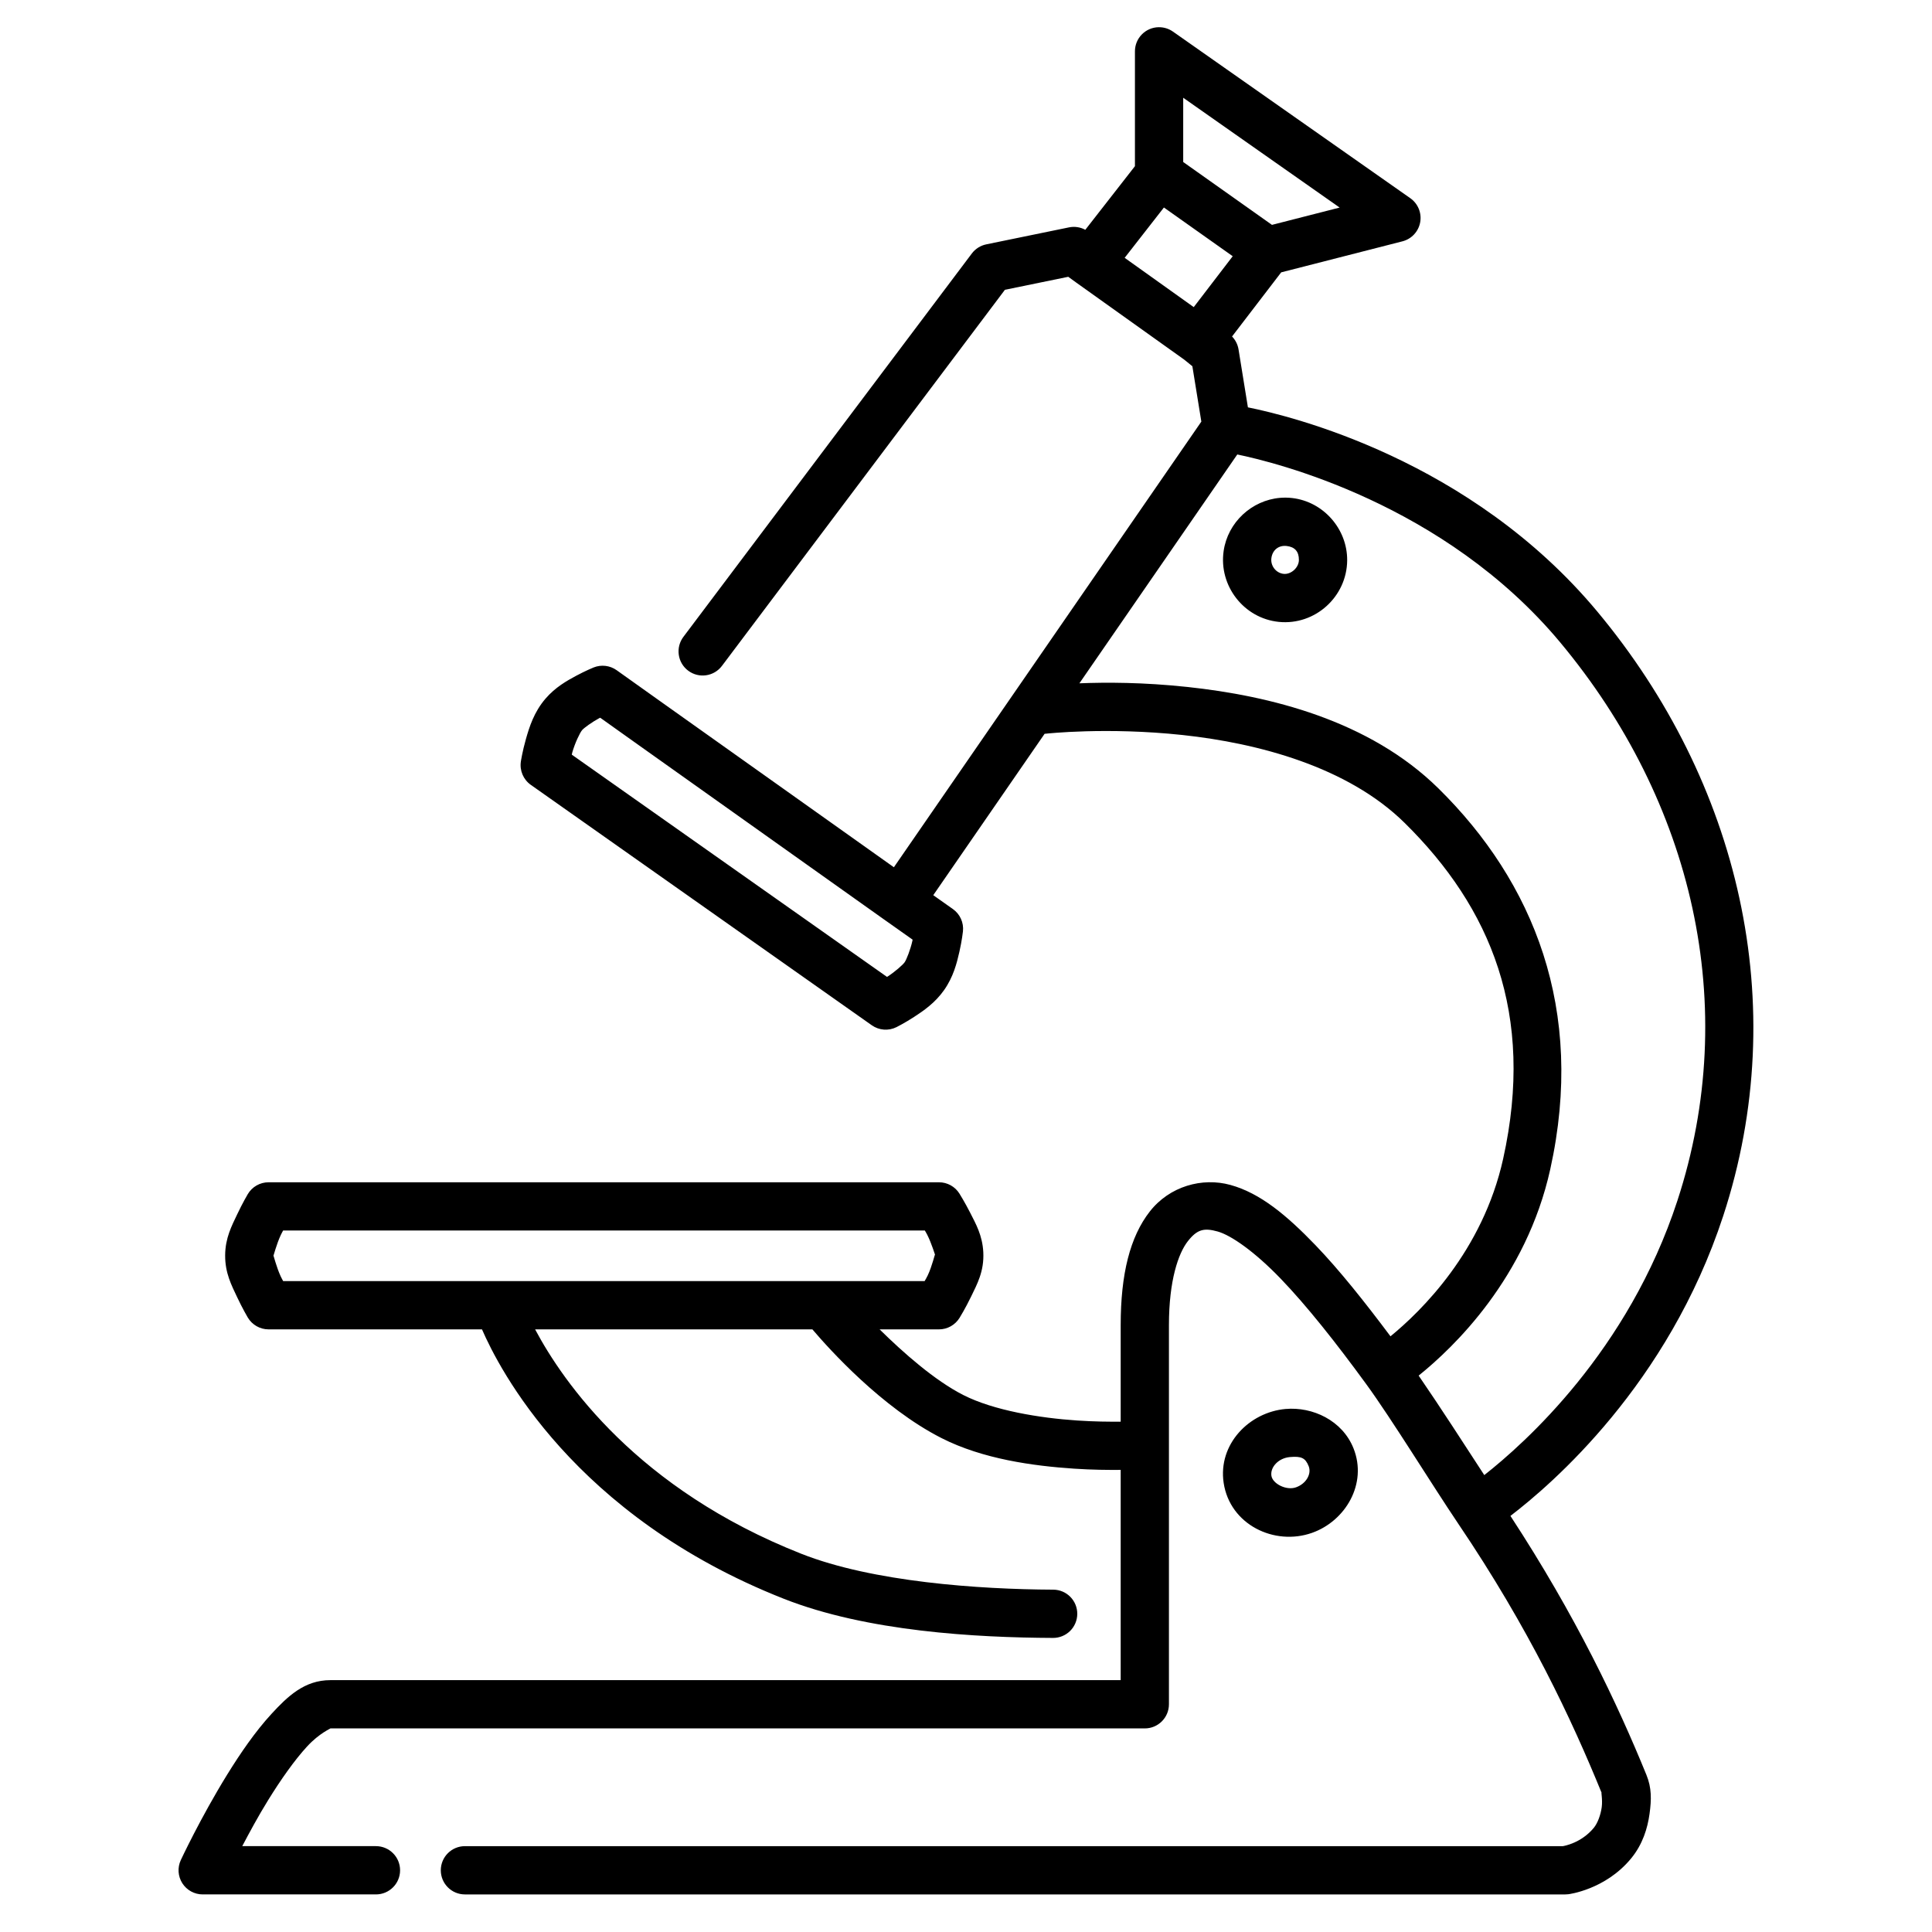
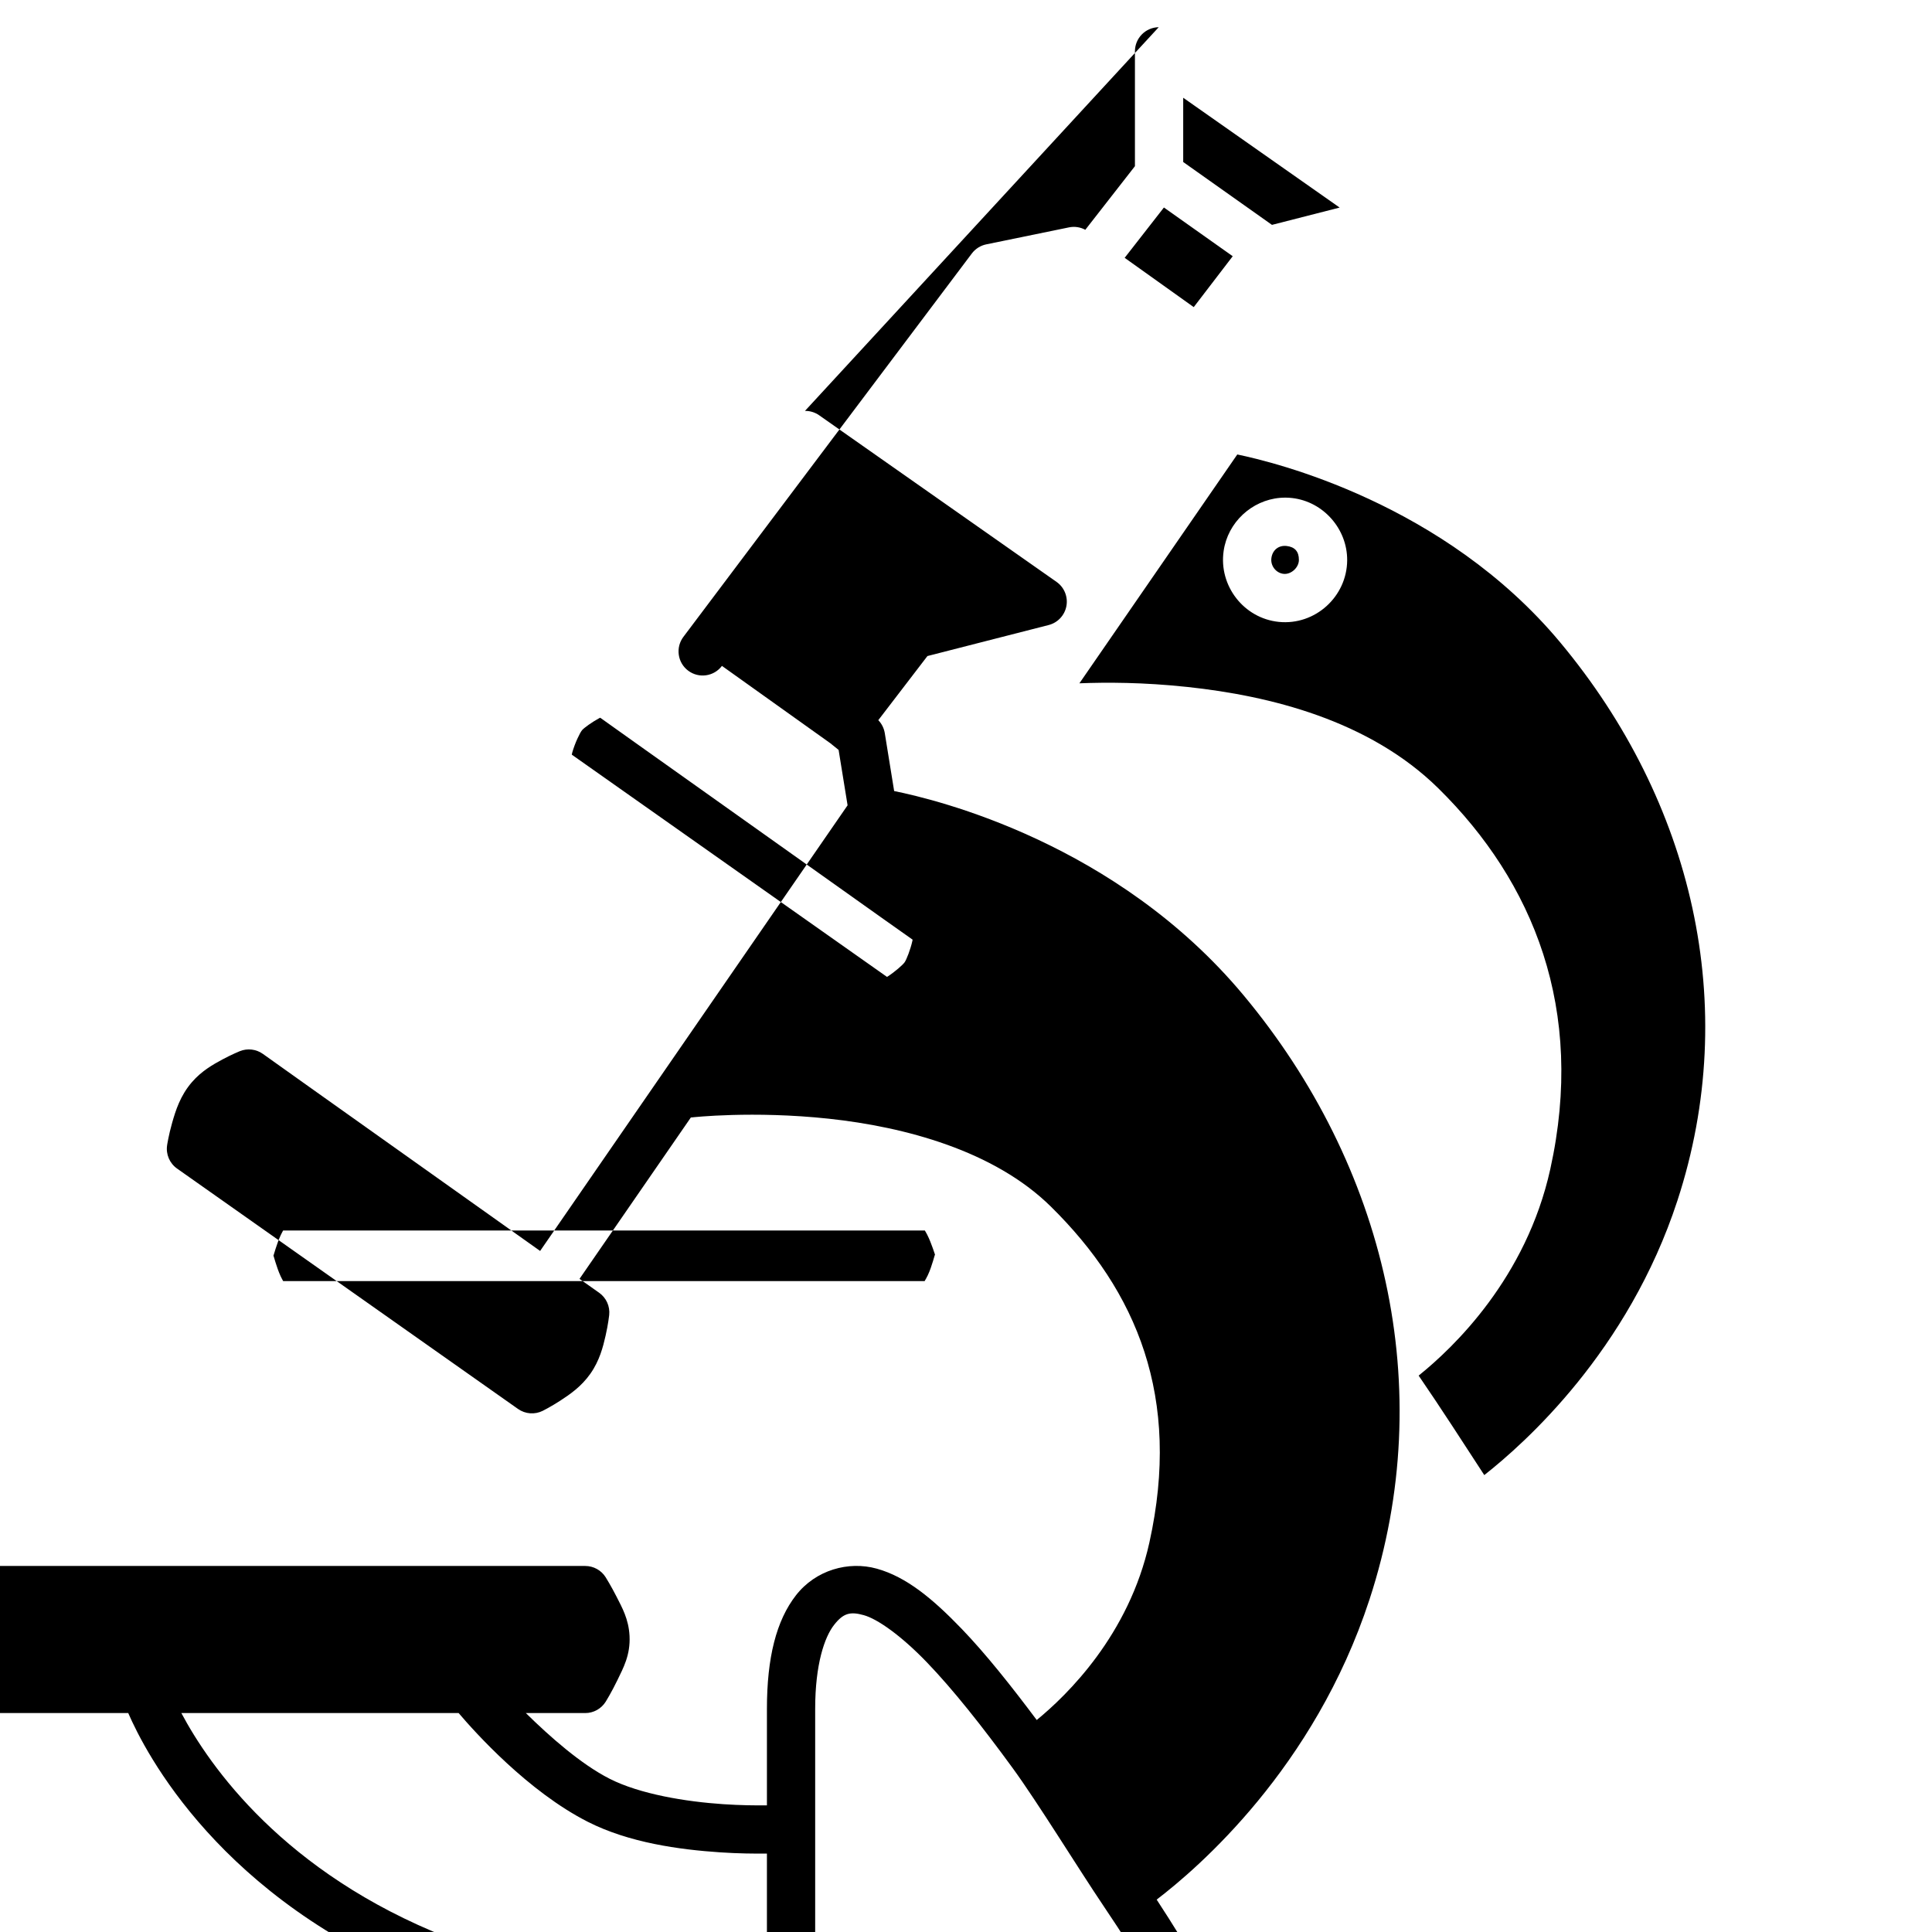
<svg xmlns="http://www.w3.org/2000/svg" fill="#000000" width="800px" height="800px" version="1.1" viewBox="144 144 512 512">
-   <path d="m451.07 151.21c-3.496 0.051-6.301 2.898-6.301 6.391v30.438l-13.152 16.859c-1.324-0.719-2.856-0.945-4.328-0.641l-21.918 4.5c-1.527 0.312-2.887 1.172-3.824 2.418l-76.441 101.6c-1.02 1.355-1.461 3.062-1.223 4.742 0.234 1.68 1.129 3.195 2.488 4.215 2.82 2.125 6.832 1.559 8.953-1.266l74.988-99.668 16.785-3.445 1.977 1.43c0.016 0.016 0.035 0.027 0.055 0.043l0.008 0.008c0.004 0 0.004 0 0.008 0.004 0.012 0.008 0.023 0.016 0.035 0.023l28.621 20.422 2.188 1.77 2.379 14.676-81.48 118.1-61.207-43.488-12.266-8.734c-1.777-1.266-4.078-1.535-6.102-0.723 0 0-2.106 0.852-4.609 2.195s-5.527 3.043-8.117 6.043c-3.066 3.551-4.297 7.508-5.219 10.75-0.926 3.246-1.332 5.934-1.332 5.934-0.363 2.394 0.656 4.793 2.637 6.188l90.363 63.711c1.926 1.355 4.438 1.543 6.543 0.492 0 0 2.152-1.07 4.668-2.707 2.519-1.641 5.551-3.707 7.949-7.113 2.453-3.484 3.367-7.125 4.047-10.117 0.684-2.996 0.949-5.445 0.949-5.445 0.25-2.309-0.77-4.57-2.668-5.91l-5.199-3.676 29.508-42.77c0.133-0.008 0.266-0.016 0.395-0.031 0 0 16.023-1.801 36.152 0.355 20.133 2.16 43.801 8.457 58.848 23.277 22.797 22.449 34.633 50.582 26.121 89.039-5.422 24.484-21.754 40.41-29.855 47.035-6.844-9.137-13.52-17.543-19.879-24.152-7.59-7.883-14.598-13.766-22.527-15.961-7.492-2.074-16.148 0.34-21.387 7.047-5.234 6.707-7.707 16.566-7.707 30.105v25.582c-3.074 0.023-6.953-0.004-11.547-0.312-9.945-0.664-22.105-2.656-30.145-6.742-7.594-3.859-15.879-11.188-22.195-17.406h15.734c2.215 0 4.269-1.148 5.438-3.031 0 0 1.559-2.512 3.094-5.699 1.531-3.188 3.473-6.637 3.211-11.727-0.234-4.477-1.992-7.523-3.445-10.391-1.457-2.867-2.875-5.129-2.875-5.129-1.168-1.871-3.219-3.004-5.422-3.004h-177.67c-2.262 0-4.359 1.195-5.508 3.144 0 0-1.406 2.375-2.82 5.379-1.418 3-3.148 6.207-3.176 10.844-0.031 4.711 1.719 7.973 3.144 11.016 1.426 3.043 2.848 5.449 2.848 5.449 1.152 1.949 3.246 3.148 5.512 3.148h56.562c4.465 10.281 24.262 49.41 79.953 71.383 22.047 8.695 50.914 10.297 71.379 10.387 1.695 0.008 3.324-0.66 4.531-1.852 1.203-1.195 1.883-2.82 1.891-4.516 0.016-3.531-2.836-6.406-6.367-6.422-19.758-0.09-47.867-2.055-66.738-9.5-43.496-17.156-63.105-45.453-70.574-59.48h73.484c4.394 5.16 18.395 20.77 34.211 28.809 10.953 5.566 24.285 7.379 35.086 8.102 4.906 0.328 9.047 0.355 12.402 0.328v55.719h-209.45c-6.852 0-11.328 4.305-15.594 8.941s-8.219 10.391-11.742 16.09c-7.039 11.395-12.289 22.652-12.289 22.652-0.926 1.98-0.773 4.297 0.398 6.141 1.176 1.844 3.211 2.961 5.394 2.961h45.918c3.535 0 6.398-2.863 6.398-6.394 0-3.535-2.863-6.398-6.398-6.398h-35.43c1.949-3.684 4.152-7.809 6.891-12.238 3.273-5.301 6.953-10.543 10.273-14.152 3.32-3.613 6.391-4.809 6.18-4.809h215.84c3.535 0 6.398-2.863 6.398-6.398v-68.5-0.008-0.133-0.066-0.035-31.73c0-11.867 2.5-19.031 5-22.23 2.5-3.203 4.336-3.578 7.887-2.594 3.57 0.988 9.832 5.348 16.723 12.504 6.891 7.16 14.613 16.898 22.691 27.973 6.699 9.184 17.453 26.711 24.219 36.738 0.004 0.004 0.008 0.012 0.012 0.016 0.012 0.02 0.02 0.035 0.031 0.055 0.008 0.008 0.012 0.02 0.02 0.027 0.02 0.027 0.035 0.055 0.055 0.082 0.004 0.008 0.012 0.02 0.02 0.027v0.004c18.855 27.883 30.082 51.91 38.031 71.406-0.254-0.617 0.285 1.68 0 3.766-0.289 2.082-1.105 4.231-2.082 5.422-3.344 4.074-7.941 4.832-8.219 4.875h-290.96c-3.531 0-6.394 2.863-6.394 6.398 0 3.531 2.863 6.394 6.394 6.394h291.61c0.273 0 0.543-0.016 0.816-0.051 0 0 9.793-1.164 16.637-9.5 3.059-3.723 4.348-7.984 4.871-11.793 0.527-3.809 0.582-6.883-0.824-10.336-7.652-18.777-18.668-42.074-36.039-68.629 10.867-8.309 41.754-34.762 56.406-79.555 18.336-56.055 4.16-115.06-33.375-160.1-33.668-40.395-81.391-51.859-92.602-54.125l-2.484-15.355c-0.211-1.293-0.812-2.488-1.719-3.426l13.023-16.996 32.125-8.219c2.418-0.617 4.258-2.59 4.707-5.043 0.449-2.457-0.574-4.953-2.617-6.387l-62.906-44.156c-1.102-0.773-2.422-1.18-3.769-1.156zm6.492 18.695 41.457 29.102-17.934 4.586-23.523-16.66zm-5.113 29.086 18.234 12.91-10.332 13.488-18.305-13.062zm19.445 65.449c9.602 1.984 54.746 12.816 85.594 49.82 35.047 42.051 47.953 96.234 31.039 147.93-13.043 39.883-40.453 64.293-51.176 72.723-5.336-8.195-11.586-17.902-17.395-26.363 9.352-7.516 28.508-25.906 34.879-54.691 9.367-42.328-4.481-76.148-29.633-100.92-18.422-18.141-44.852-24.562-66.457-26.879-11.859-1.27-21.562-1.25-28.691-0.977zm11.316 11.496c-7.481 0.648-13.844 6.465-14.938 14.113-1.316 9.191 5.352 17.816 14.625 18.758 9.617 0.973 18.039-6.668 18.117-16.297 0.066-8.289-6.266-15.555-14.543-16.523-1.102-0.129-2.195-0.141-3.262-0.051zm1.777 12.758c2.172 0.254 3.254 1.488 3.234 3.715-0.016 2.016-2.066 3.871-4.035 3.672-2.035-0.207-3.547-2.156-3.25-4.219 0.305-2.137 1.949-3.414 4.051-3.168zm-181.93 45.508 9.211 6.559s0.004 0 0.004 0.004l66.461 47.223 0.035 0.023c0.004 0.004 0.008 0.008 0.012 0.008 0.02 0.016 0.039 0.031 0.062 0.043l7.004 4.953c-0.047 0.211-0.02 0.172-0.07 0.398-0.512 2.238-1.535 4.883-2.039 5.598-0.492 0.703-2.582 2.527-4.465 3.754-0.113 0.074-0.098 0.051-0.211 0.121l-83.531-58.895c0.082-0.316 0.039-0.27 0.137-0.613 0.691-2.422 2-5.195 2.606-5.898 0.508-0.59 2.629-2.133 4.488-3.133 0.164-0.09 0.137-0.059 0.297-0.145zm-84.023 135.9h170.06c0.297 0.535 0.316 0.504 0.637 1.133 1.168 2.301 2.086 5.484 2.074 5.262-0.023-0.395-0.758 3.019-1.961 5.523-0.395 0.82-0.445 0.82-0.805 1.48h-26.66-0.133-86.34-0.102-56.766c-0.293-0.574-0.32-0.547-0.641-1.23-1.137-2.43-1.938-5.758-1.941-5.508 0 0.227 0.824-3.07 1.957-5.477 0.309-0.656 0.332-0.625 0.617-1.184zm265.64 47.293c-9.625 0.863-17.934 9.328-16.391 19.598 1.664 11.047 13.441 16.758 23.422 13.227 8.852-3.129 14.734-13.016 10.984-22.406-2.945-7.379-10.836-11.062-18.016-10.418zm1.141 12.742c3.07-0.277 4.125 0.238 4.996 2.414 0.809 2.027-0.629 4.641-3.367 5.609h-0.004c-2.562 0.906-6.188-0.961-6.504-3.07v-0.004c-0.344-2.273 1.875-4.68 4.879-4.949z" />
+   <path d="m451.07 151.21c-3.496 0.051-6.301 2.898-6.301 6.391v30.438l-13.152 16.859c-1.324-0.719-2.856-0.945-4.328-0.641l-21.918 4.5c-1.527 0.312-2.887 1.172-3.824 2.418l-76.441 101.6c-1.02 1.355-1.461 3.062-1.223 4.742 0.234 1.68 1.129 3.195 2.488 4.215 2.82 2.125 6.832 1.559 8.953-1.266c0.016 0.016 0.035 0.027 0.055 0.043l0.008 0.008c0.004 0 0.004 0 0.008 0.004 0.012 0.008 0.023 0.016 0.035 0.023l28.621 20.422 2.188 1.77 2.379 14.676-81.48 118.1-61.207-43.488-12.266-8.734c-1.777-1.266-4.078-1.535-6.102-0.723 0 0-2.106 0.852-4.609 2.195s-5.527 3.043-8.117 6.043c-3.066 3.551-4.297 7.508-5.219 10.75-0.926 3.246-1.332 5.934-1.332 5.934-0.363 2.394 0.656 4.793 2.637 6.188l90.363 63.711c1.926 1.355 4.438 1.543 6.543 0.492 0 0 2.152-1.07 4.668-2.707 2.519-1.641 5.551-3.707 7.949-7.113 2.453-3.484 3.367-7.125 4.047-10.117 0.684-2.996 0.949-5.445 0.949-5.445 0.25-2.309-0.77-4.57-2.668-5.91l-5.199-3.676 29.508-42.77c0.133-0.008 0.266-0.016 0.395-0.031 0 0 16.023-1.801 36.152 0.355 20.133 2.16 43.801 8.457 58.848 23.277 22.797 22.449 34.633 50.582 26.121 89.039-5.422 24.484-21.754 40.41-29.855 47.035-6.844-9.137-13.52-17.543-19.879-24.152-7.59-7.883-14.598-13.766-22.527-15.961-7.492-2.074-16.148 0.34-21.387 7.047-5.234 6.707-7.707 16.566-7.707 30.105v25.582c-3.074 0.023-6.953-0.004-11.547-0.312-9.945-0.664-22.105-2.656-30.145-6.742-7.594-3.859-15.879-11.188-22.195-17.406h15.734c2.215 0 4.269-1.148 5.438-3.031 0 0 1.559-2.512 3.094-5.699 1.531-3.188 3.473-6.637 3.211-11.727-0.234-4.477-1.992-7.523-3.445-10.391-1.457-2.867-2.875-5.129-2.875-5.129-1.168-1.871-3.219-3.004-5.422-3.004h-177.67c-2.262 0-4.359 1.195-5.508 3.144 0 0-1.406 2.375-2.82 5.379-1.418 3-3.148 6.207-3.176 10.844-0.031 4.711 1.719 7.973 3.144 11.016 1.426 3.043 2.848 5.449 2.848 5.449 1.152 1.949 3.246 3.148 5.512 3.148h56.562c4.465 10.281 24.262 49.41 79.953 71.383 22.047 8.695 50.914 10.297 71.379 10.387 1.695 0.008 3.324-0.66 4.531-1.852 1.203-1.195 1.883-2.82 1.891-4.516 0.016-3.531-2.836-6.406-6.367-6.422-19.758-0.09-47.867-2.055-66.738-9.5-43.496-17.156-63.105-45.453-70.574-59.48h73.484c4.394 5.16 18.395 20.77 34.211 28.809 10.953 5.566 24.285 7.379 35.086 8.102 4.906 0.328 9.047 0.355 12.402 0.328v55.719h-209.45c-6.852 0-11.328 4.305-15.594 8.941s-8.219 10.391-11.742 16.09c-7.039 11.395-12.289 22.652-12.289 22.652-0.926 1.98-0.773 4.297 0.398 6.141 1.176 1.844 3.211 2.961 5.394 2.961h45.918c3.535 0 6.398-2.863 6.398-6.394 0-3.535-2.863-6.398-6.398-6.398h-35.43c1.949-3.684 4.152-7.809 6.891-12.238 3.273-5.301 6.953-10.543 10.273-14.152 3.32-3.613 6.391-4.809 6.18-4.809h215.84c3.535 0 6.398-2.863 6.398-6.398v-68.5-0.008-0.133-0.066-0.035-31.73c0-11.867 2.5-19.031 5-22.23 2.5-3.203 4.336-3.578 7.887-2.594 3.57 0.988 9.832 5.348 16.723 12.504 6.891 7.16 14.613 16.898 22.691 27.973 6.699 9.184 17.453 26.711 24.219 36.738 0.004 0.004 0.008 0.012 0.012 0.016 0.012 0.02 0.02 0.035 0.031 0.055 0.008 0.008 0.012 0.02 0.02 0.027 0.02 0.027 0.035 0.055 0.055 0.082 0.004 0.008 0.012 0.02 0.02 0.027v0.004c18.855 27.883 30.082 51.91 38.031 71.406-0.254-0.617 0.285 1.68 0 3.766-0.289 2.082-1.105 4.231-2.082 5.422-3.344 4.074-7.941 4.832-8.219 4.875h-290.96c-3.531 0-6.394 2.863-6.394 6.398 0 3.531 2.863 6.394 6.394 6.394h291.61c0.273 0 0.543-0.016 0.816-0.051 0 0 9.793-1.164 16.637-9.5 3.059-3.723 4.348-7.984 4.871-11.793 0.527-3.809 0.582-6.883-0.824-10.336-7.652-18.777-18.668-42.074-36.039-68.629 10.867-8.309 41.754-34.762 56.406-79.555 18.336-56.055 4.16-115.06-33.375-160.1-33.668-40.395-81.391-51.859-92.602-54.125l-2.484-15.355c-0.211-1.293-0.812-2.488-1.719-3.426l13.023-16.996 32.125-8.219c2.418-0.617 4.258-2.59 4.707-5.043 0.449-2.457-0.574-4.953-2.617-6.387l-62.906-44.156c-1.102-0.773-2.422-1.18-3.769-1.156zm6.492 18.695 41.457 29.102-17.934 4.586-23.523-16.66zm-5.113 29.086 18.234 12.91-10.332 13.488-18.305-13.062zm19.445 65.449c9.602 1.984 54.746 12.816 85.594 49.82 35.047 42.051 47.953 96.234 31.039 147.93-13.043 39.883-40.453 64.293-51.176 72.723-5.336-8.195-11.586-17.902-17.395-26.363 9.352-7.516 28.508-25.906 34.879-54.691 9.367-42.328-4.481-76.148-29.633-100.92-18.422-18.141-44.852-24.562-66.457-26.879-11.859-1.27-21.562-1.25-28.691-0.977zm11.316 11.496c-7.481 0.648-13.844 6.465-14.938 14.113-1.316 9.191 5.352 17.816 14.625 18.758 9.617 0.973 18.039-6.668 18.117-16.297 0.066-8.289-6.266-15.555-14.543-16.523-1.102-0.129-2.195-0.141-3.262-0.051zm1.777 12.758c2.172 0.254 3.254 1.488 3.234 3.715-0.016 2.016-2.066 3.871-4.035 3.672-2.035-0.207-3.547-2.156-3.25-4.219 0.305-2.137 1.949-3.414 4.051-3.168zm-181.93 45.508 9.211 6.559s0.004 0 0.004 0.004l66.461 47.223 0.035 0.023c0.004 0.004 0.008 0.008 0.012 0.008 0.02 0.016 0.039 0.031 0.062 0.043l7.004 4.953c-0.047 0.211-0.02 0.172-0.07 0.398-0.512 2.238-1.535 4.883-2.039 5.598-0.492 0.703-2.582 2.527-4.465 3.754-0.113 0.074-0.098 0.051-0.211 0.121l-83.531-58.895c0.082-0.316 0.039-0.27 0.137-0.613 0.691-2.422 2-5.195 2.606-5.898 0.508-0.59 2.629-2.133 4.488-3.133 0.164-0.09 0.137-0.059 0.297-0.145zm-84.023 135.9h170.06c0.297 0.535 0.316 0.504 0.637 1.133 1.168 2.301 2.086 5.484 2.074 5.262-0.023-0.395-0.758 3.019-1.961 5.523-0.395 0.82-0.445 0.82-0.805 1.48h-26.66-0.133-86.34-0.102-56.766c-0.293-0.574-0.32-0.547-0.641-1.23-1.137-2.43-1.938-5.758-1.941-5.508 0 0.227 0.824-3.07 1.957-5.477 0.309-0.656 0.332-0.625 0.617-1.184zm265.64 47.293c-9.625 0.863-17.934 9.328-16.391 19.598 1.664 11.047 13.441 16.758 23.422 13.227 8.852-3.129 14.734-13.016 10.984-22.406-2.945-7.379-10.836-11.062-18.016-10.418zm1.141 12.742c3.07-0.277 4.125 0.238 4.996 2.414 0.809 2.027-0.629 4.641-3.367 5.609h-0.004c-2.562 0.906-6.188-0.961-6.504-3.07v-0.004c-0.344-2.273 1.875-4.68 4.879-4.949z" />
</svg>